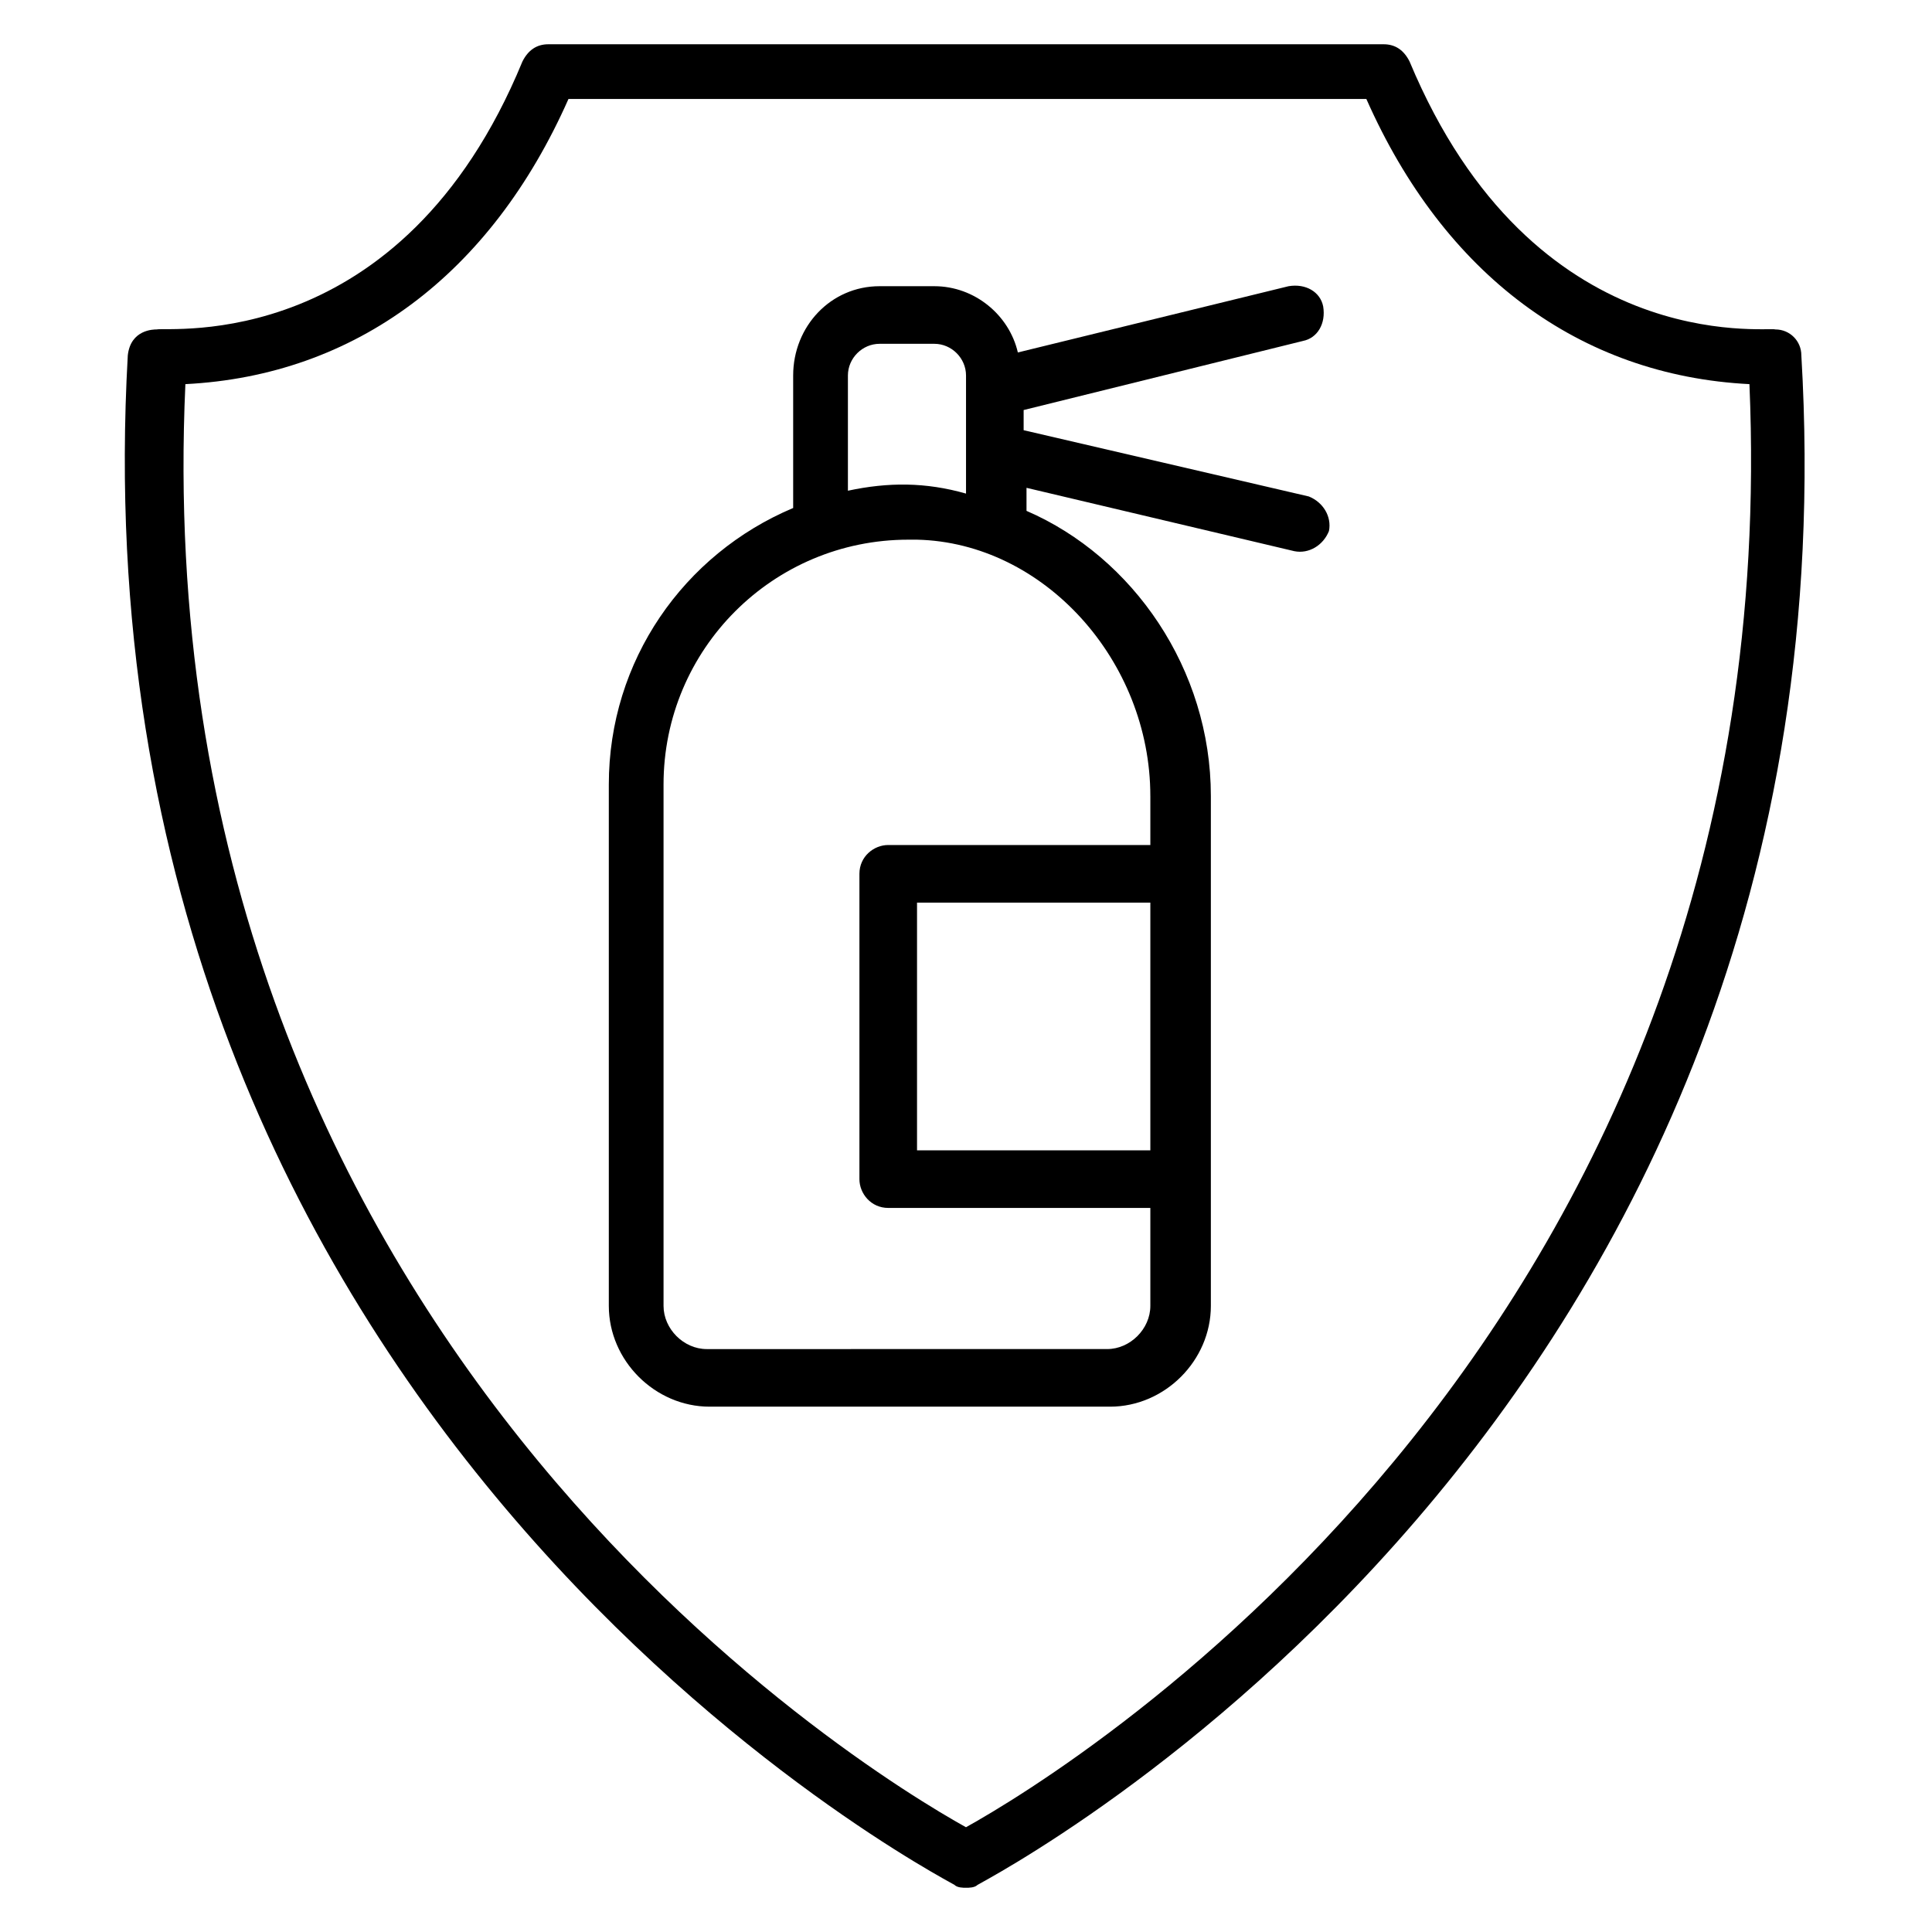
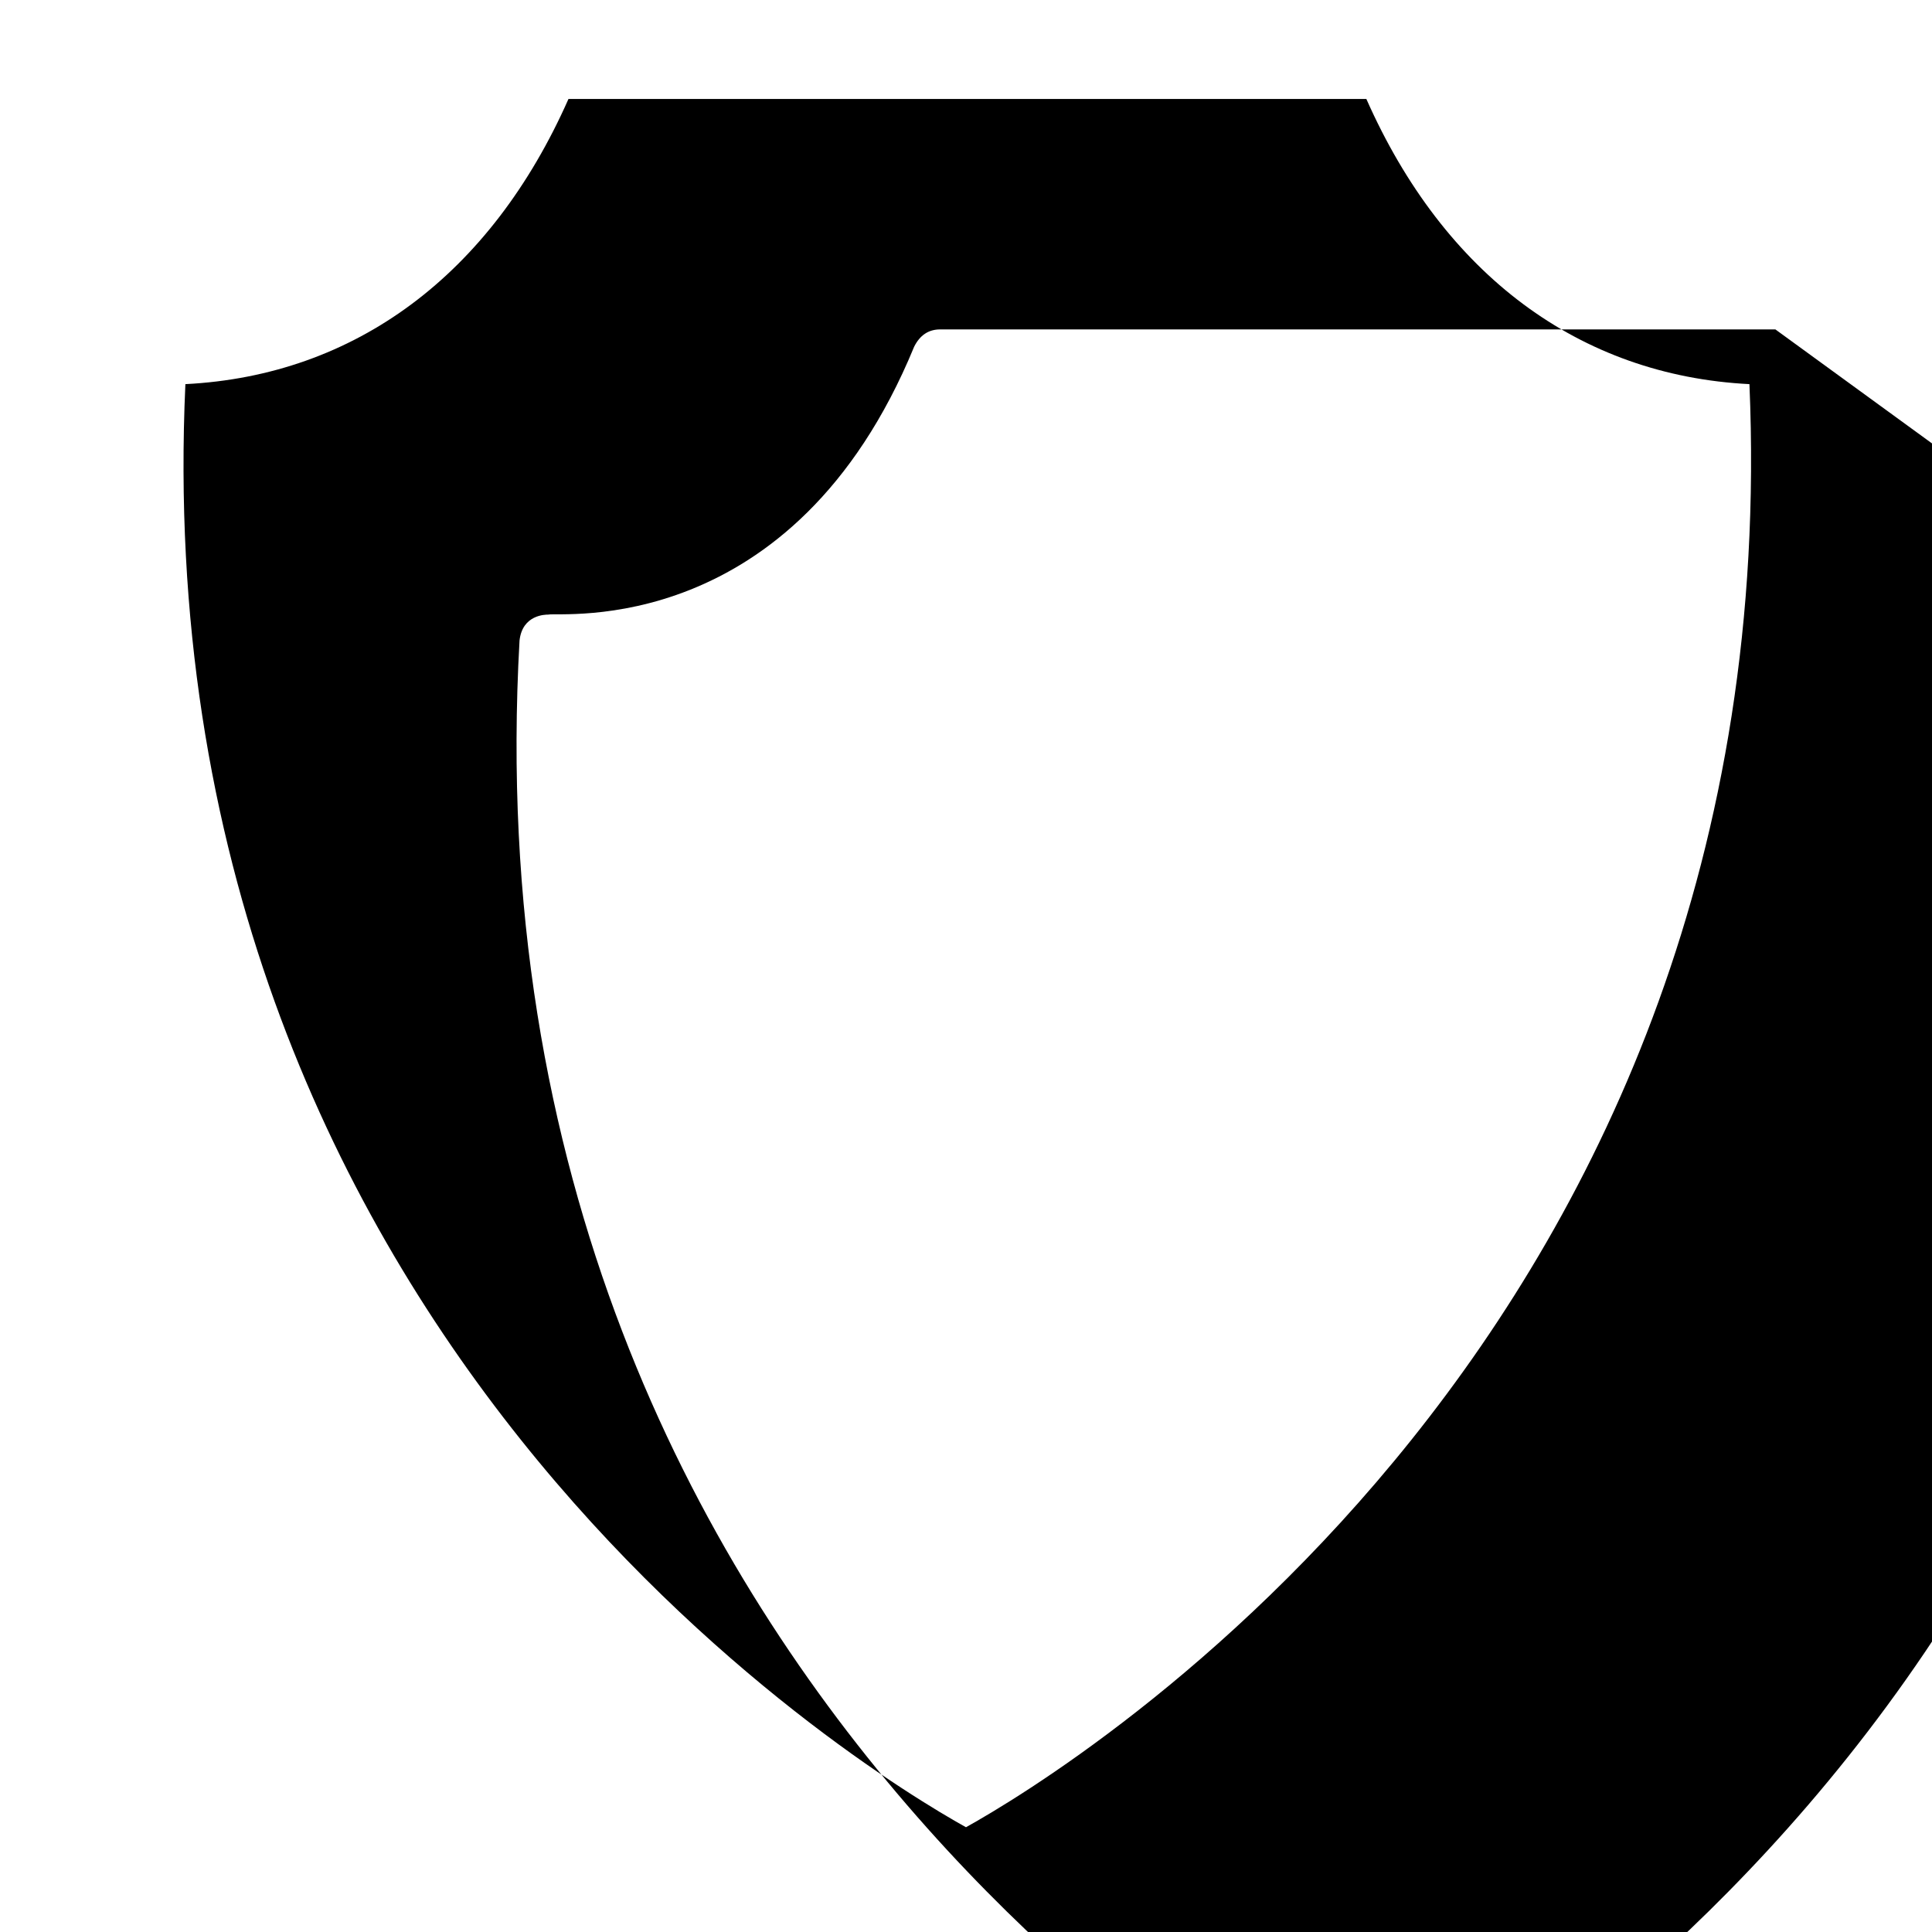
<svg xmlns="http://www.w3.org/2000/svg" fill="#000000" width="800px" height="800px" version="1.1" viewBox="144 144 512 512">
  <g>
-     <path d="m614.5 231.3c-2.289-0.762-64.121 7.633-96.945-70.992-1.527-3.051-3.816-4.578-6.871-4.578h-221.37c-3.055 0-5.344 1.527-6.871 4.582-32.062 77.863-93.891 70.227-96.945 70.992-0.762 0-6.871 0-7.633 6.871-16.027 283.96 216.79 403.81 219.08 405.34 0.762 0.762 2.289 0.762 3.055 0.762 0.762 0 2.289 0 3.055-0.762 2.289-1.527 235.11-121.38 218.32-405.34 0-3.816-3.055-6.871-6.871-6.871zm-214.5 396.94c-27.48-15.266-218.32-131.3-206.87-382.44 45.039-2.289 80.914-29.008 101.52-75.57h211.45c20.609 46.562 56.488 73.281 101.52 75.57 10.688 251.14-180.15 367.17-207.63 382.44z" />
-     <path d="m489.31 234.35c3.816-0.762 6.106-4.582 5.344-9.16-0.762-3.816-4.582-6.106-9.16-5.344l-71.754 17.559c-2.289-9.922-11.449-17.559-22.137-17.559h-14.504c-12.977 0-22.902 10.688-22.902 23.664v35.113c-29.008 12.215-48.855 40.457-48.855 73.281v138.16c0 14.504 12.215 26.719 26.719 26.719h106.11c14.504 0 26.719-12.215 26.719-26.719v-135.11c0-33.586-20.609-63.359-48.855-75.57v-6.106l70.992 16.793c3.816 0.762 7.633-1.527 9.16-5.344 0.762-3.816-1.527-7.633-5.344-9.16l-75.57-17.559v-5.344zm-40.457 214.5h-61.832v-65.648h61.832zm0-93.891v12.977h-69.465c-3.816 0-7.633 3.055-7.633 7.633v80.914c0 3.816 3.055 7.633 7.633 7.633h69.465v25.953c0 6.106-5.344 11.449-11.449 11.449l-106.11 0.004c-6.106 0-11.449-5.344-11.449-11.449v-138.17c0-35.879 29.008-64.883 64.883-64.883h2.289c33.59 0.762 61.832 32.059 61.832 67.938zm-80.148-80.914v-30.535c0-4.582 3.816-8.398 8.398-8.398h14.504c4.582 0 8.398 3.816 8.398 8.398v31.297c-10.691-3.051-20.617-3.051-31.301-0.762z" />
+     <path d="m614.5 231.3h-221.37c-3.055 0-5.344 1.527-6.871 4.582-32.062 77.863-93.891 70.227-96.945 70.992-0.762 0-6.871 0-7.633 6.871-16.027 283.96 216.79 403.81 219.08 405.34 0.762 0.762 2.289 0.762 3.055 0.762 0.762 0 2.289 0 3.055-0.762 2.289-1.527 235.11-121.38 218.32-405.34 0-3.816-3.055-6.871-6.871-6.871zm-214.5 396.94c-27.48-15.266-218.32-131.3-206.87-382.44 45.039-2.289 80.914-29.008 101.52-75.57h211.45c20.609 46.562 56.488 73.281 101.52 75.57 10.688 251.14-180.15 367.17-207.63 382.44z" />
  </g>
</svg>